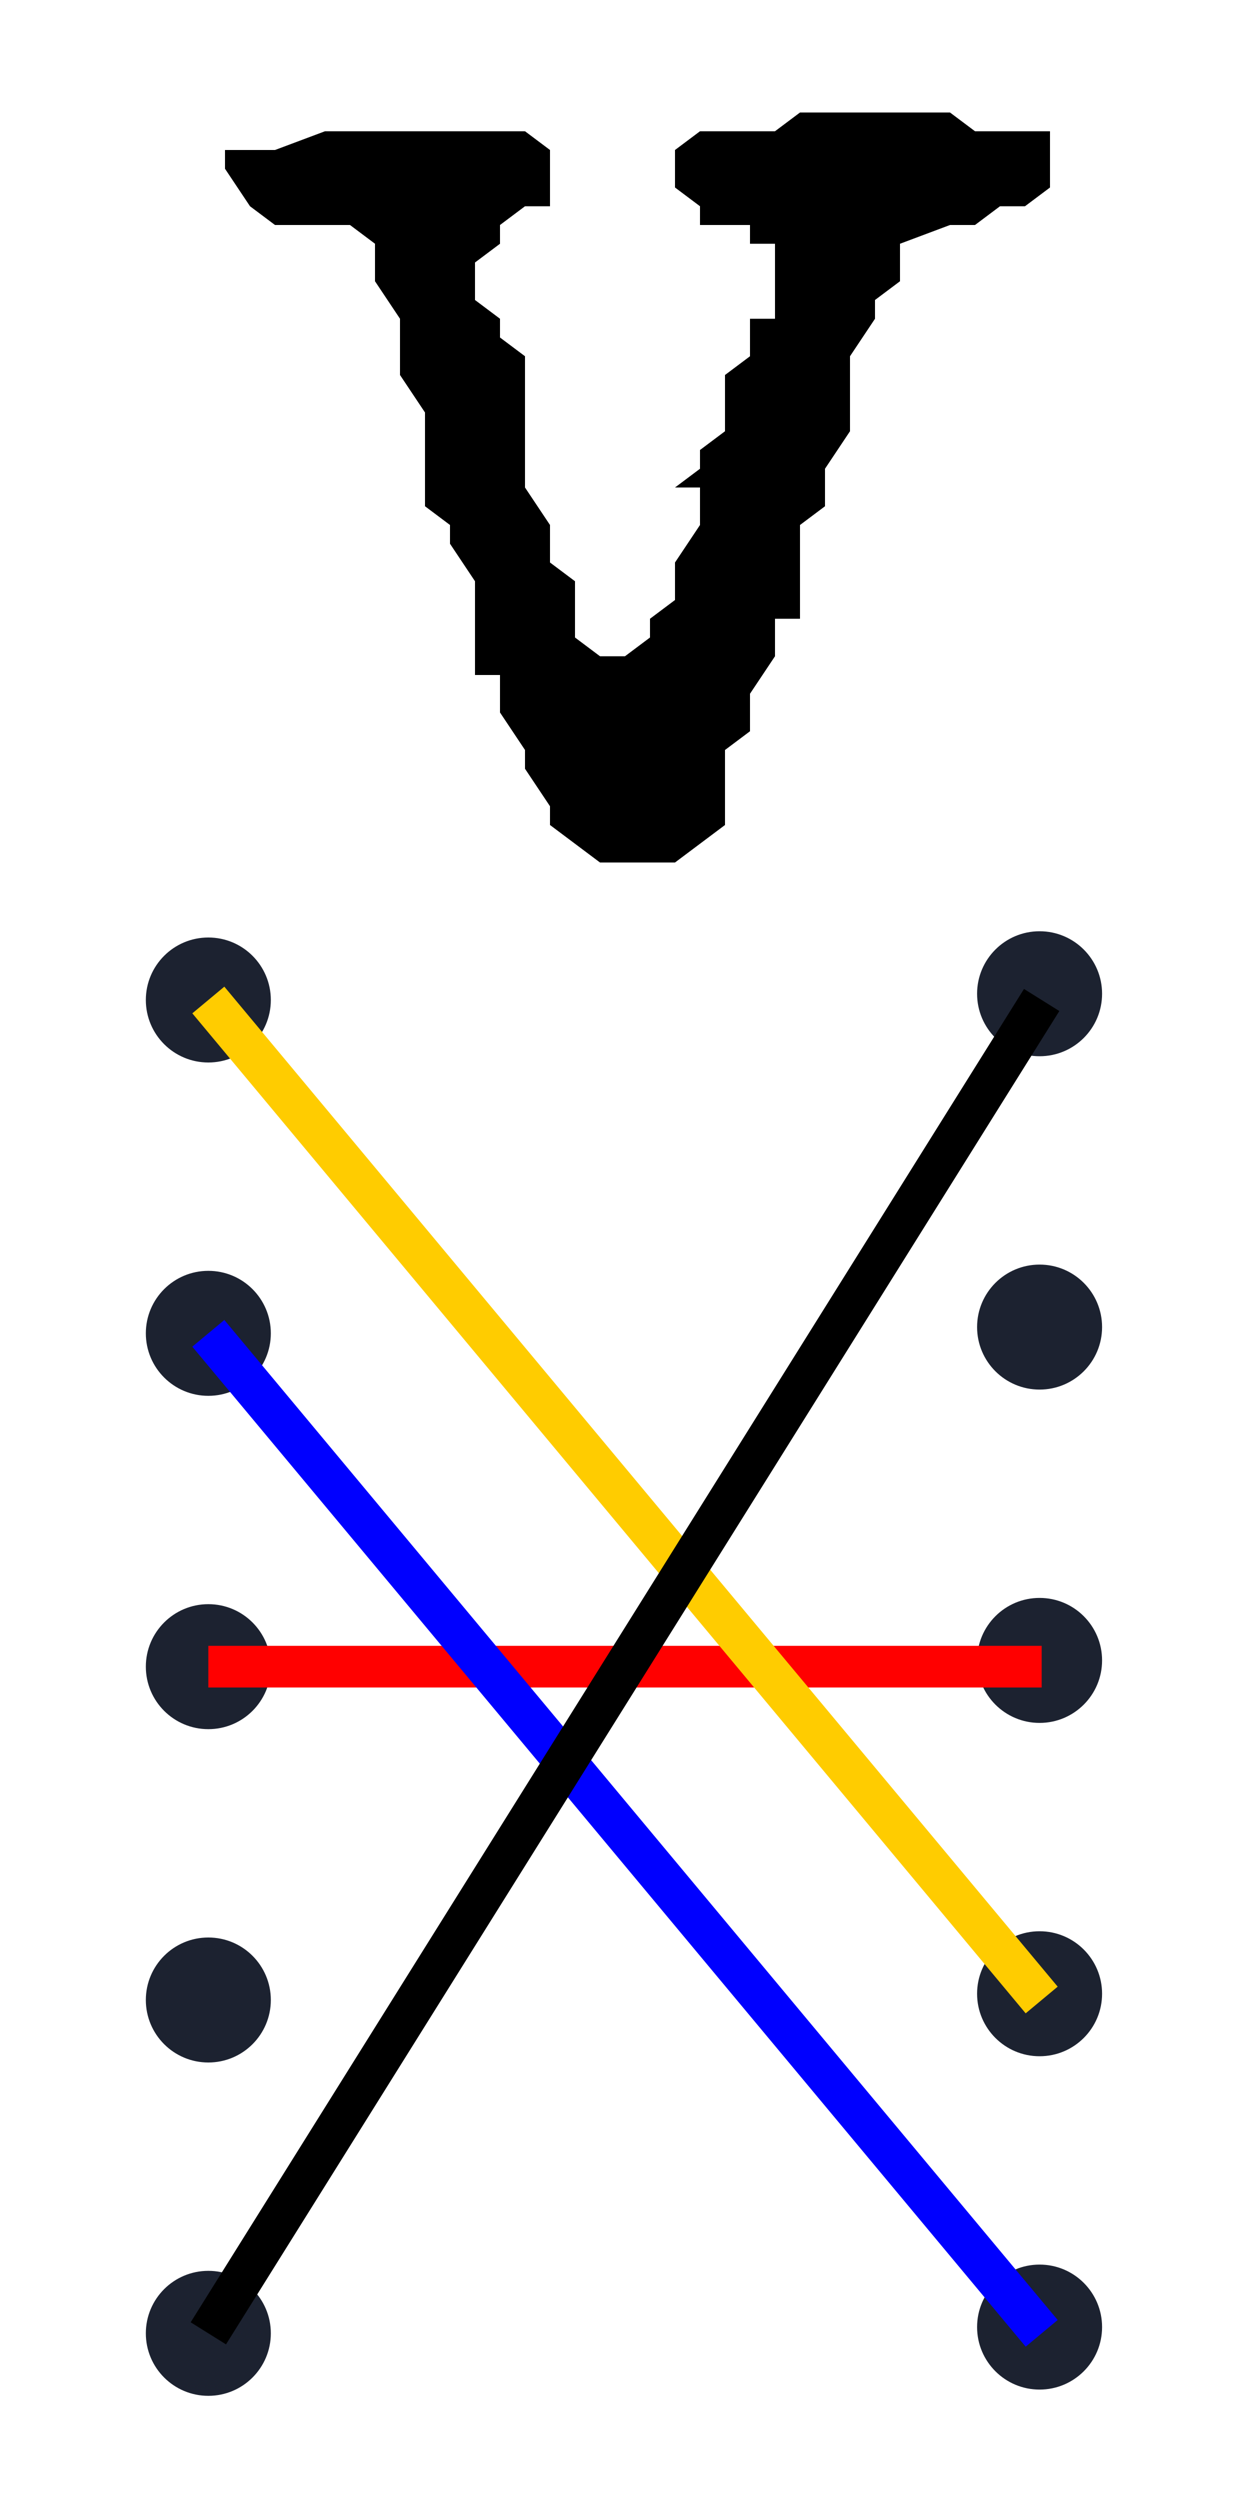
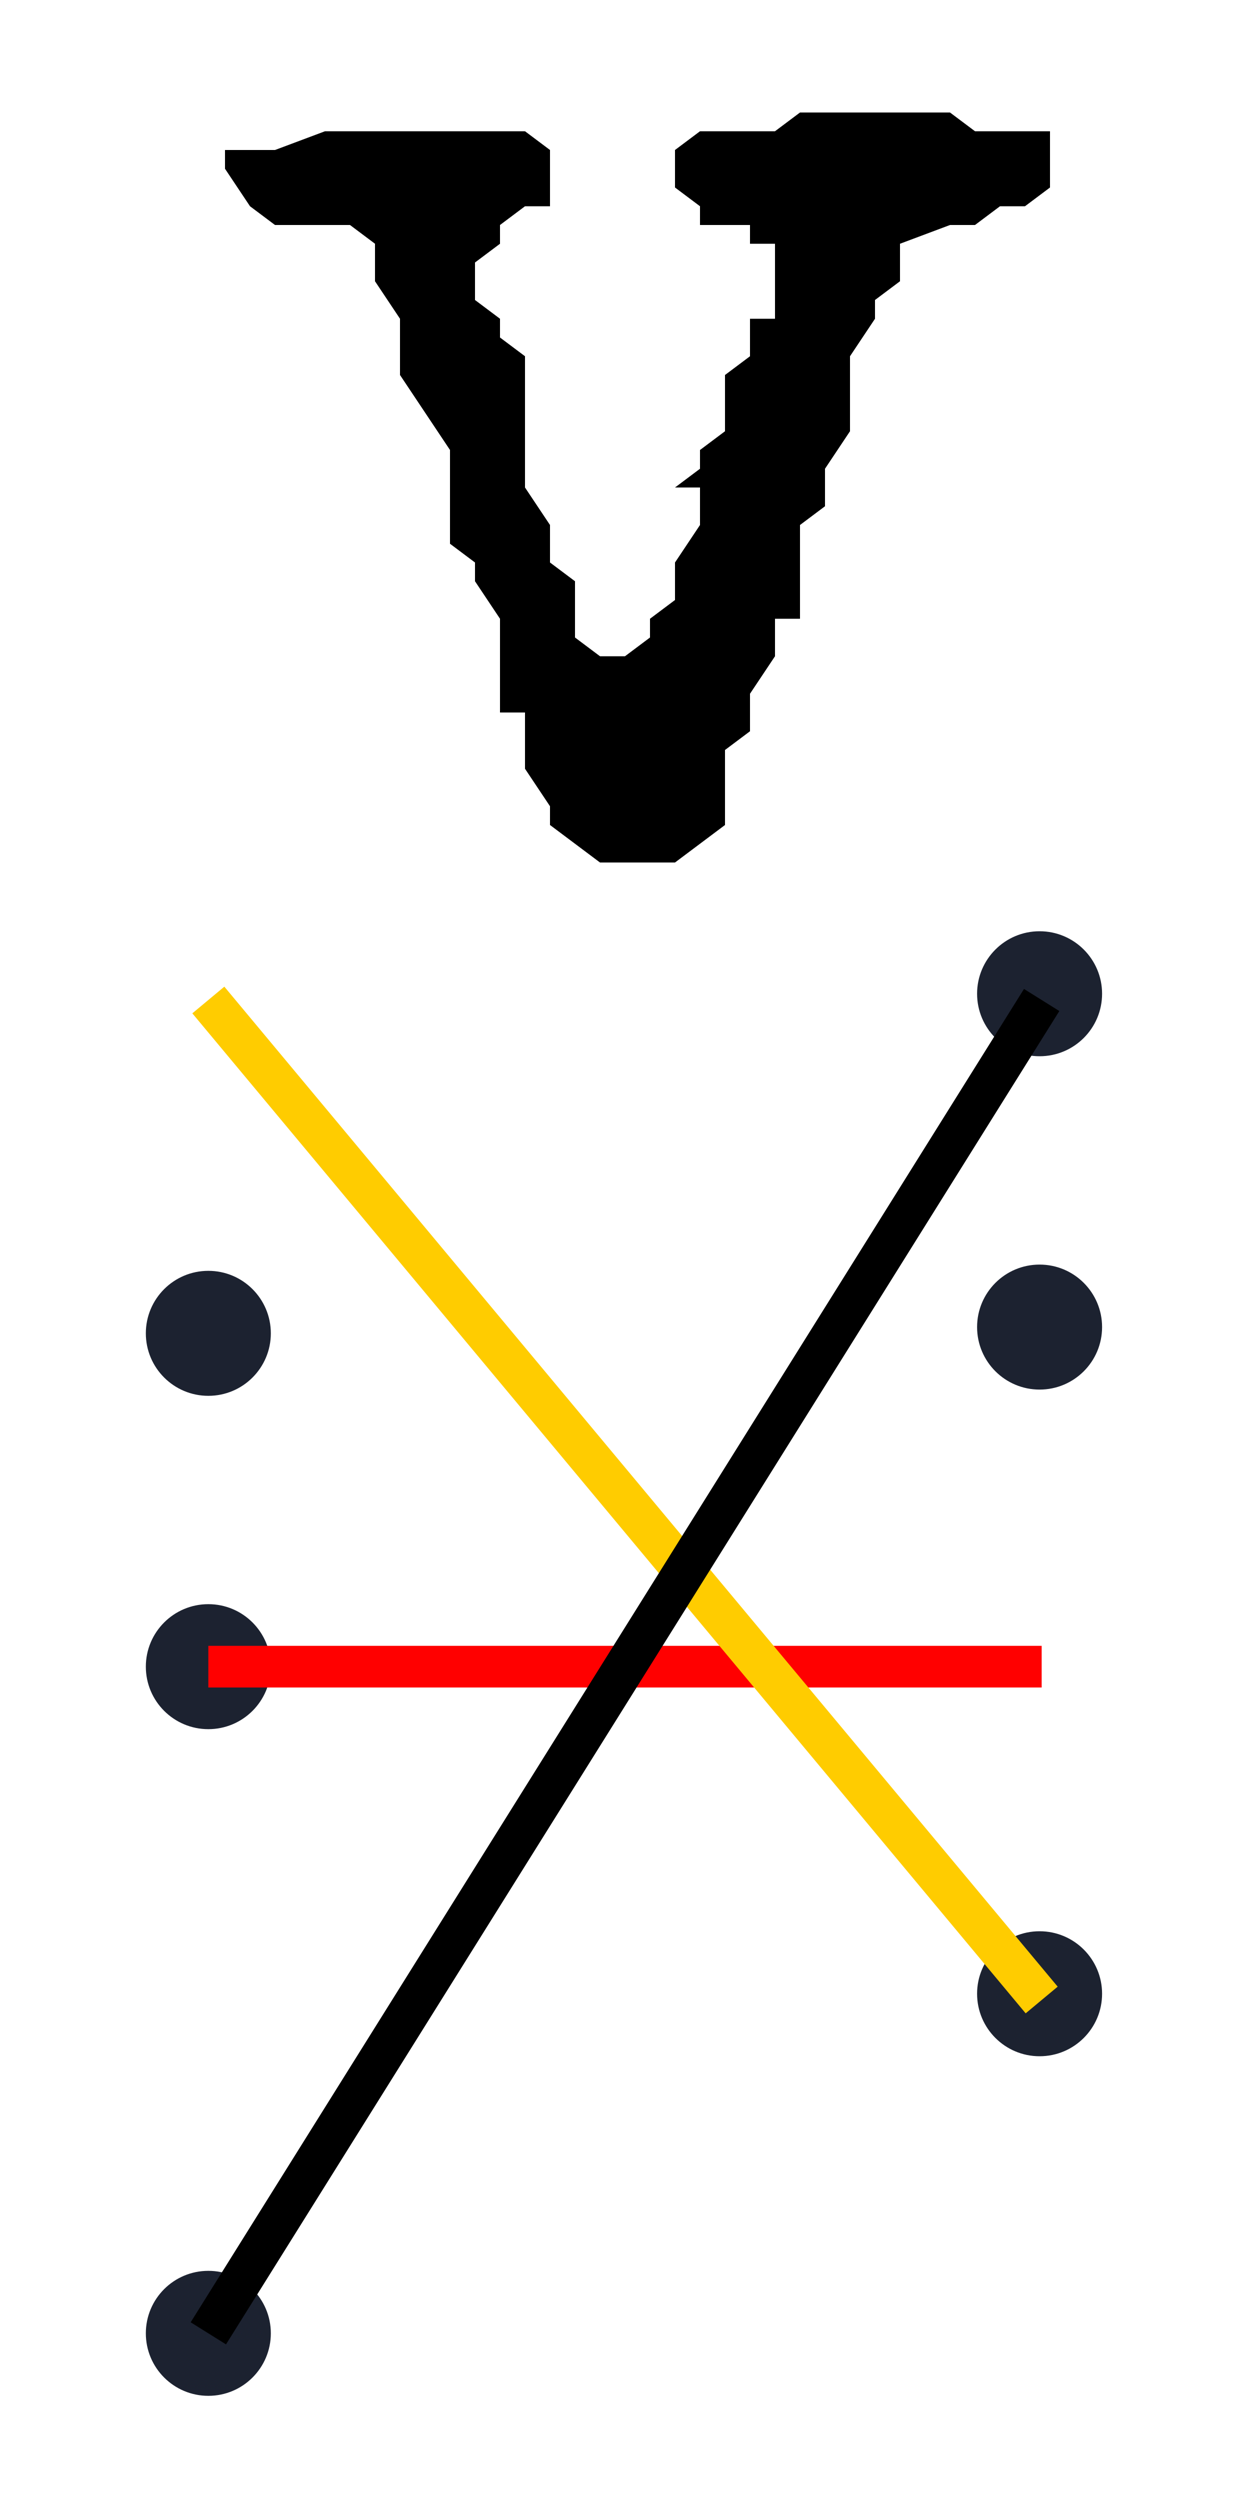
<svg xmlns="http://www.w3.org/2000/svg" viewBox="0 0 60 120">
-   <circle cx="10" cy="48" r="3" fill="#1c2230" />
  <circle cx="10" cy="64" r="3" fill="#1c2230" />
  <circle cx="10" cy="80" r="3" fill="#1c2230" />
-   <circle cx="10" cy="96" r="3" fill="#1c2230" />
  <circle cx="10" cy="112" r="3" fill="#1c2230" />
  <circle cx="49.9" cy="47.7" r="3" fill="#1c2230" />
  <circle cx="49.9" cy="63.7" r="3" fill="#1c2230" />
-   <circle cx="49.9" cy="79.7" r="3" fill="#1c2230" />
  <circle cx="49.9" cy="95.7" r="3" fill="#1c2230" />
-   <circle cx="49.9" cy="111.7" r="3" fill="#1c2230" />
-   <path d="M50.4 7.2V9l-1.2.9H48l-1.2.9h-1.2l-2.4.9v1.8l-1.2.9v.9l-1.2 1.8v3.6l-1.2 1.8v1.8l-1.2.9v4.5h-1.2v1.8L36 33.3v1.8l-1.2.9v3.6l-1.2.9-1.2.9h-3.6l-1.2-.9-1.2-.9v-.9l-1.2-1.8V36L24 34.2v-1.8h-1.2v-4.5l-1.2-1.8v-.9l-1.2-.9v-4.5L19.2 18v-2.7L18 13.5v-1.8l-1.2-.9h-3.6L12 9.9l-1.2-1.8v-.9h2.4l2.4-.9h9.6l1.2.9v2.7h-1.2l-1.2.9v.9l-1.2.9v1.8l1.2.9v.9l1.2.9v6.3l1.2 1.8V27l1.2.9v2.7l1.2.9H30l1.2-.9v-.9l1.2-.9V27l1.2-1.8v-1.8h-1.2l1.2-.9v-.9l1.2-.9V18l1.2-.9v-1.8h1.2v-3.6H36v-.9h-2.4v-.9L32.4 9V7.2l1.2-.9h3.6l1.2-.9h7.2l1.2.9h3.6v.9z" aria-label="V" />
+   <path d="M50.4 7.2V9l-1.2.9H48l-1.2.9h-1.2l-2.4.9v1.8l-1.2.9v.9l-1.2 1.8v3.6l-1.2 1.8v1.8l-1.2.9v4.5h-1.2v1.8L36 33.3v1.8l-1.2.9v3.6l-1.2.9-1.2.9h-3.6l-1.2-.9-1.2-.9v-.9l-1.2-1.8V36v-1.8h-1.2v-4.5l-1.2-1.8v-.9l-1.2-.9v-4.5L19.2 18v-2.7L18 13.5v-1.8l-1.2-.9h-3.6L12 9.9l-1.2-1.8v-.9h2.4l2.4-.9h9.6l1.2.9v2.7h-1.2l-1.2.9v.9l-1.2.9v1.8l1.2.9v.9l1.2.9v6.3l1.2 1.8V27l1.2.9v2.7l1.2.9H30l1.2-.9v-.9l1.2-.9V27l1.2-1.8v-1.8h-1.2l1.2-.9v-.9l1.2-.9V18l1.2-.9v-1.8h1.2v-3.6H36v-.9h-2.4v-.9L32.4 9V7.2l1.2-.9h3.6l1.2-.9h7.2l1.2.9h3.6v.9z" aria-label="V" />
  <path stroke="red" stroke-width="2" d="M10 80h40" />
  <path stroke="#fc0" stroke-width="2" d="m10 48 40 48" />
-   <path stroke="#00f" stroke-width="2" d="m10 64 40 48" />
  <path stroke="#000" stroke-width="2" d="m10 112 40-64" />
</svg>